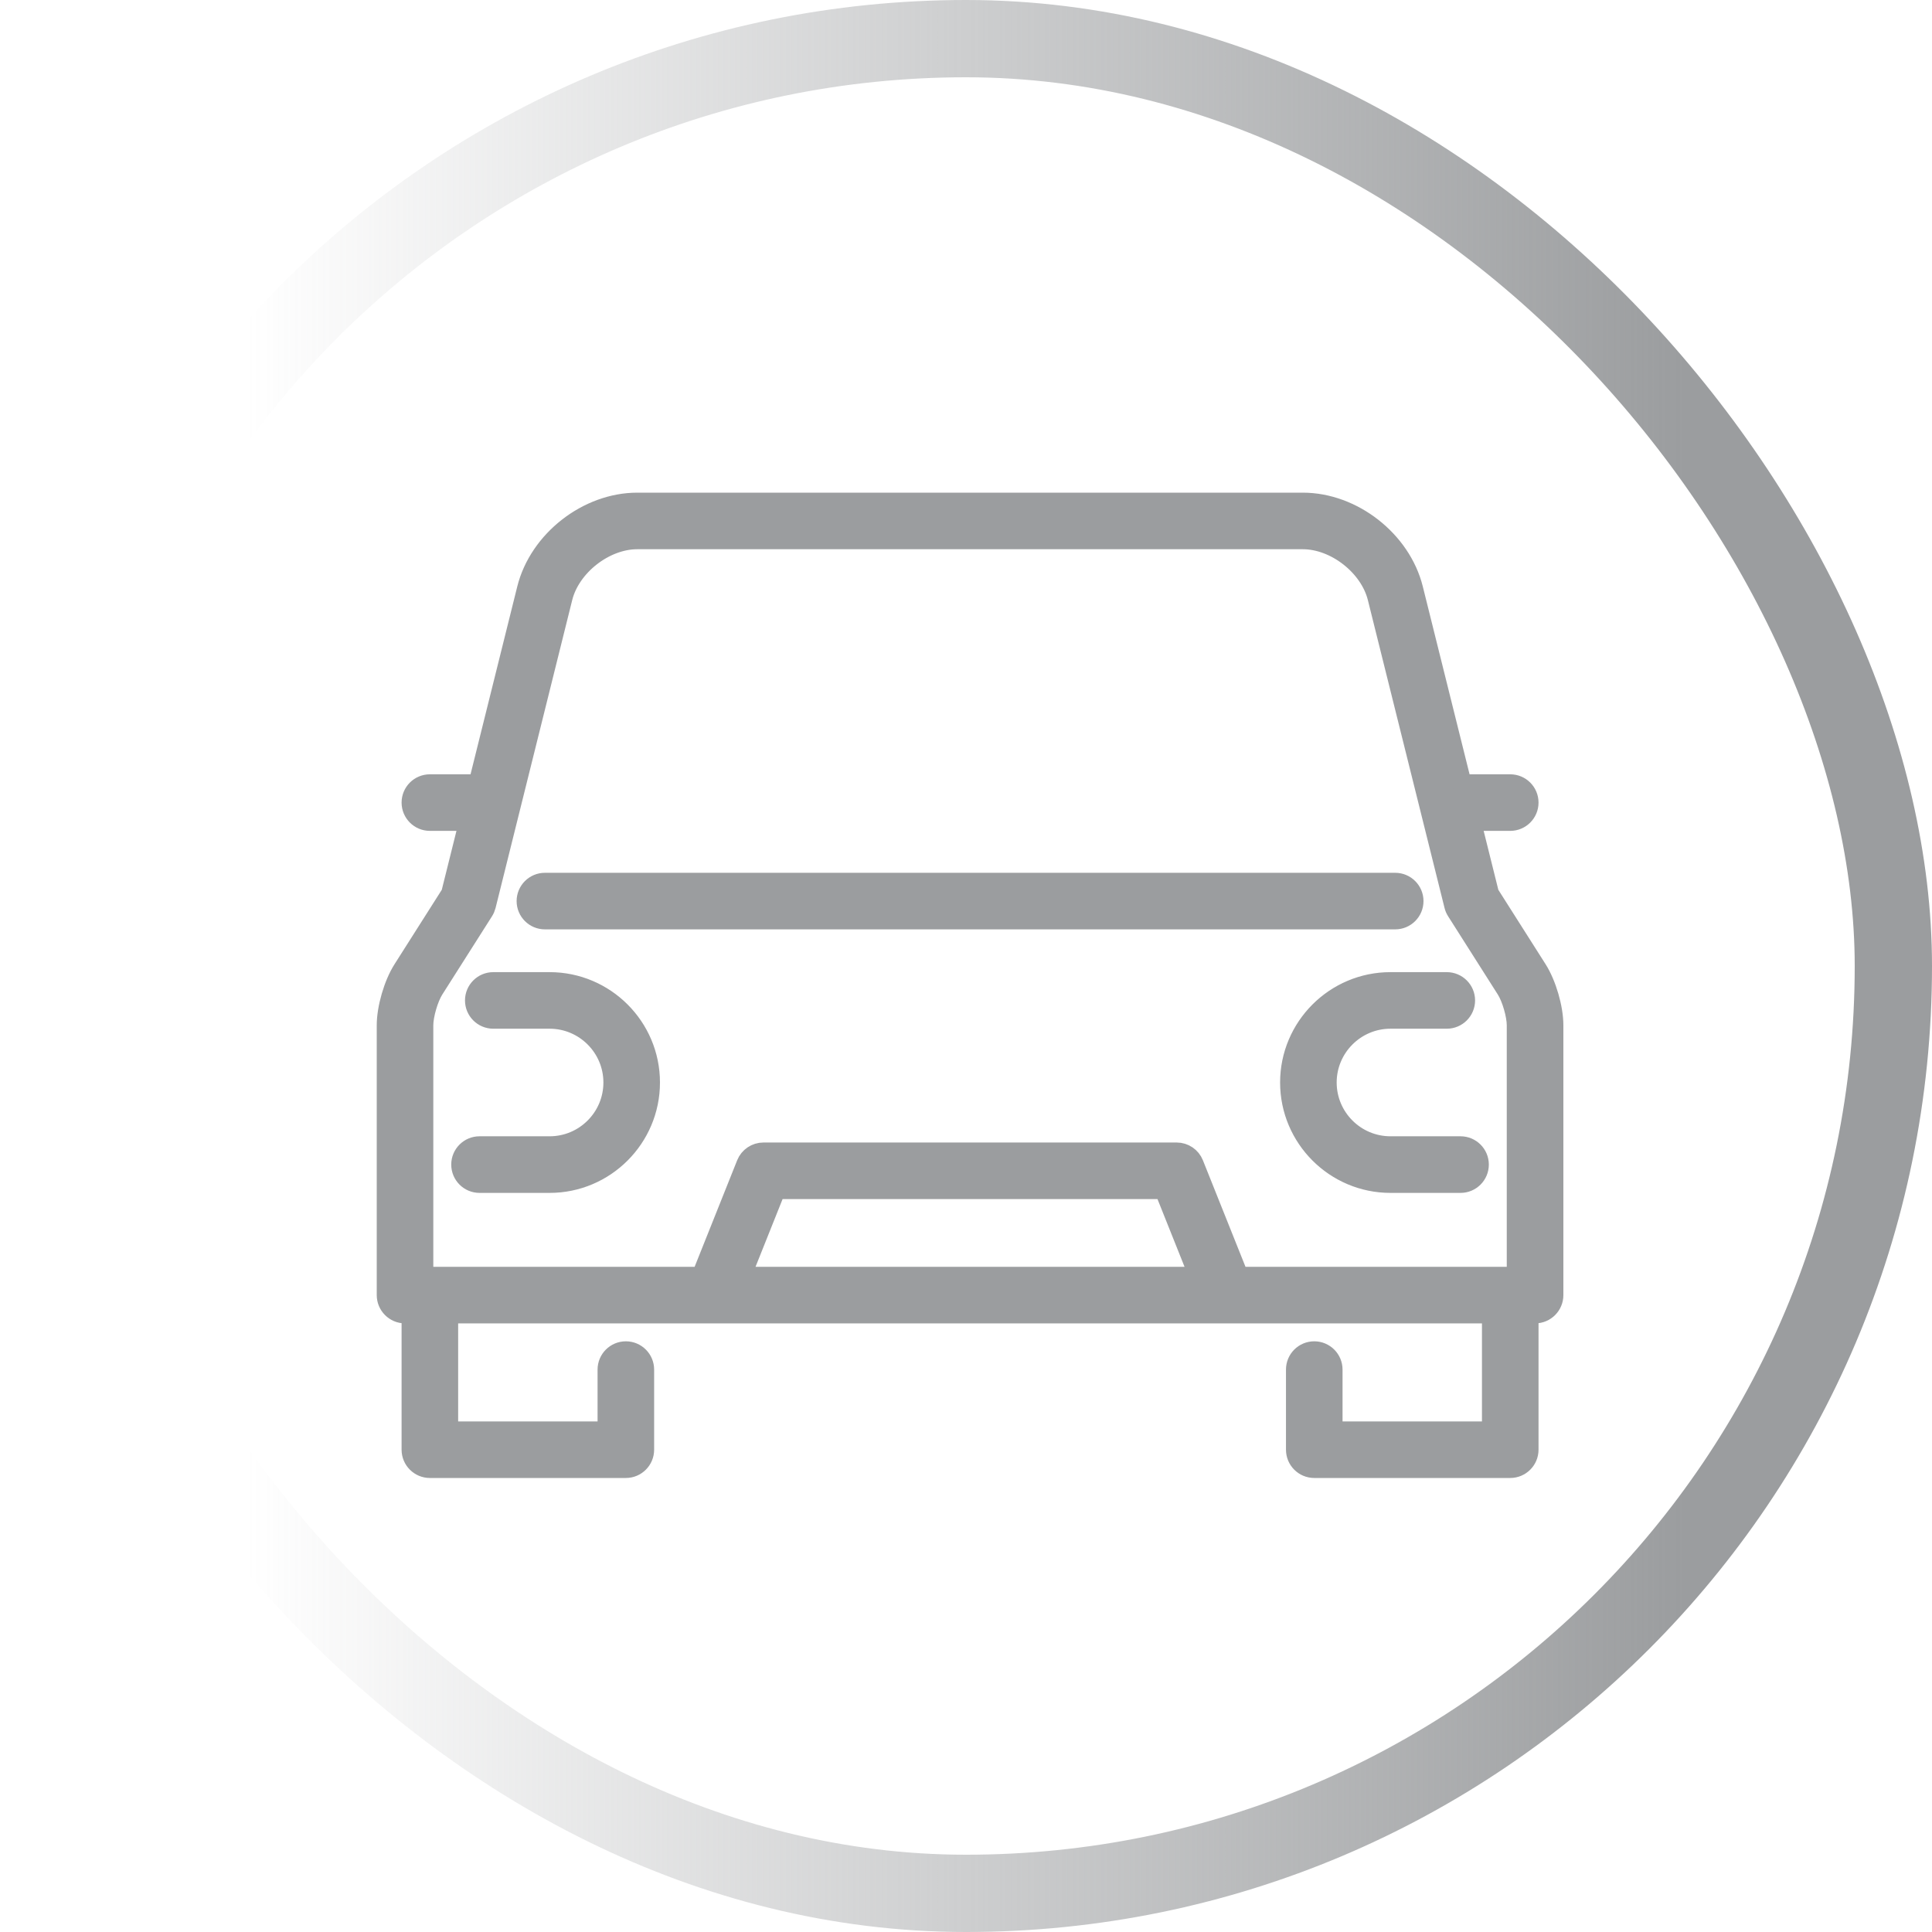
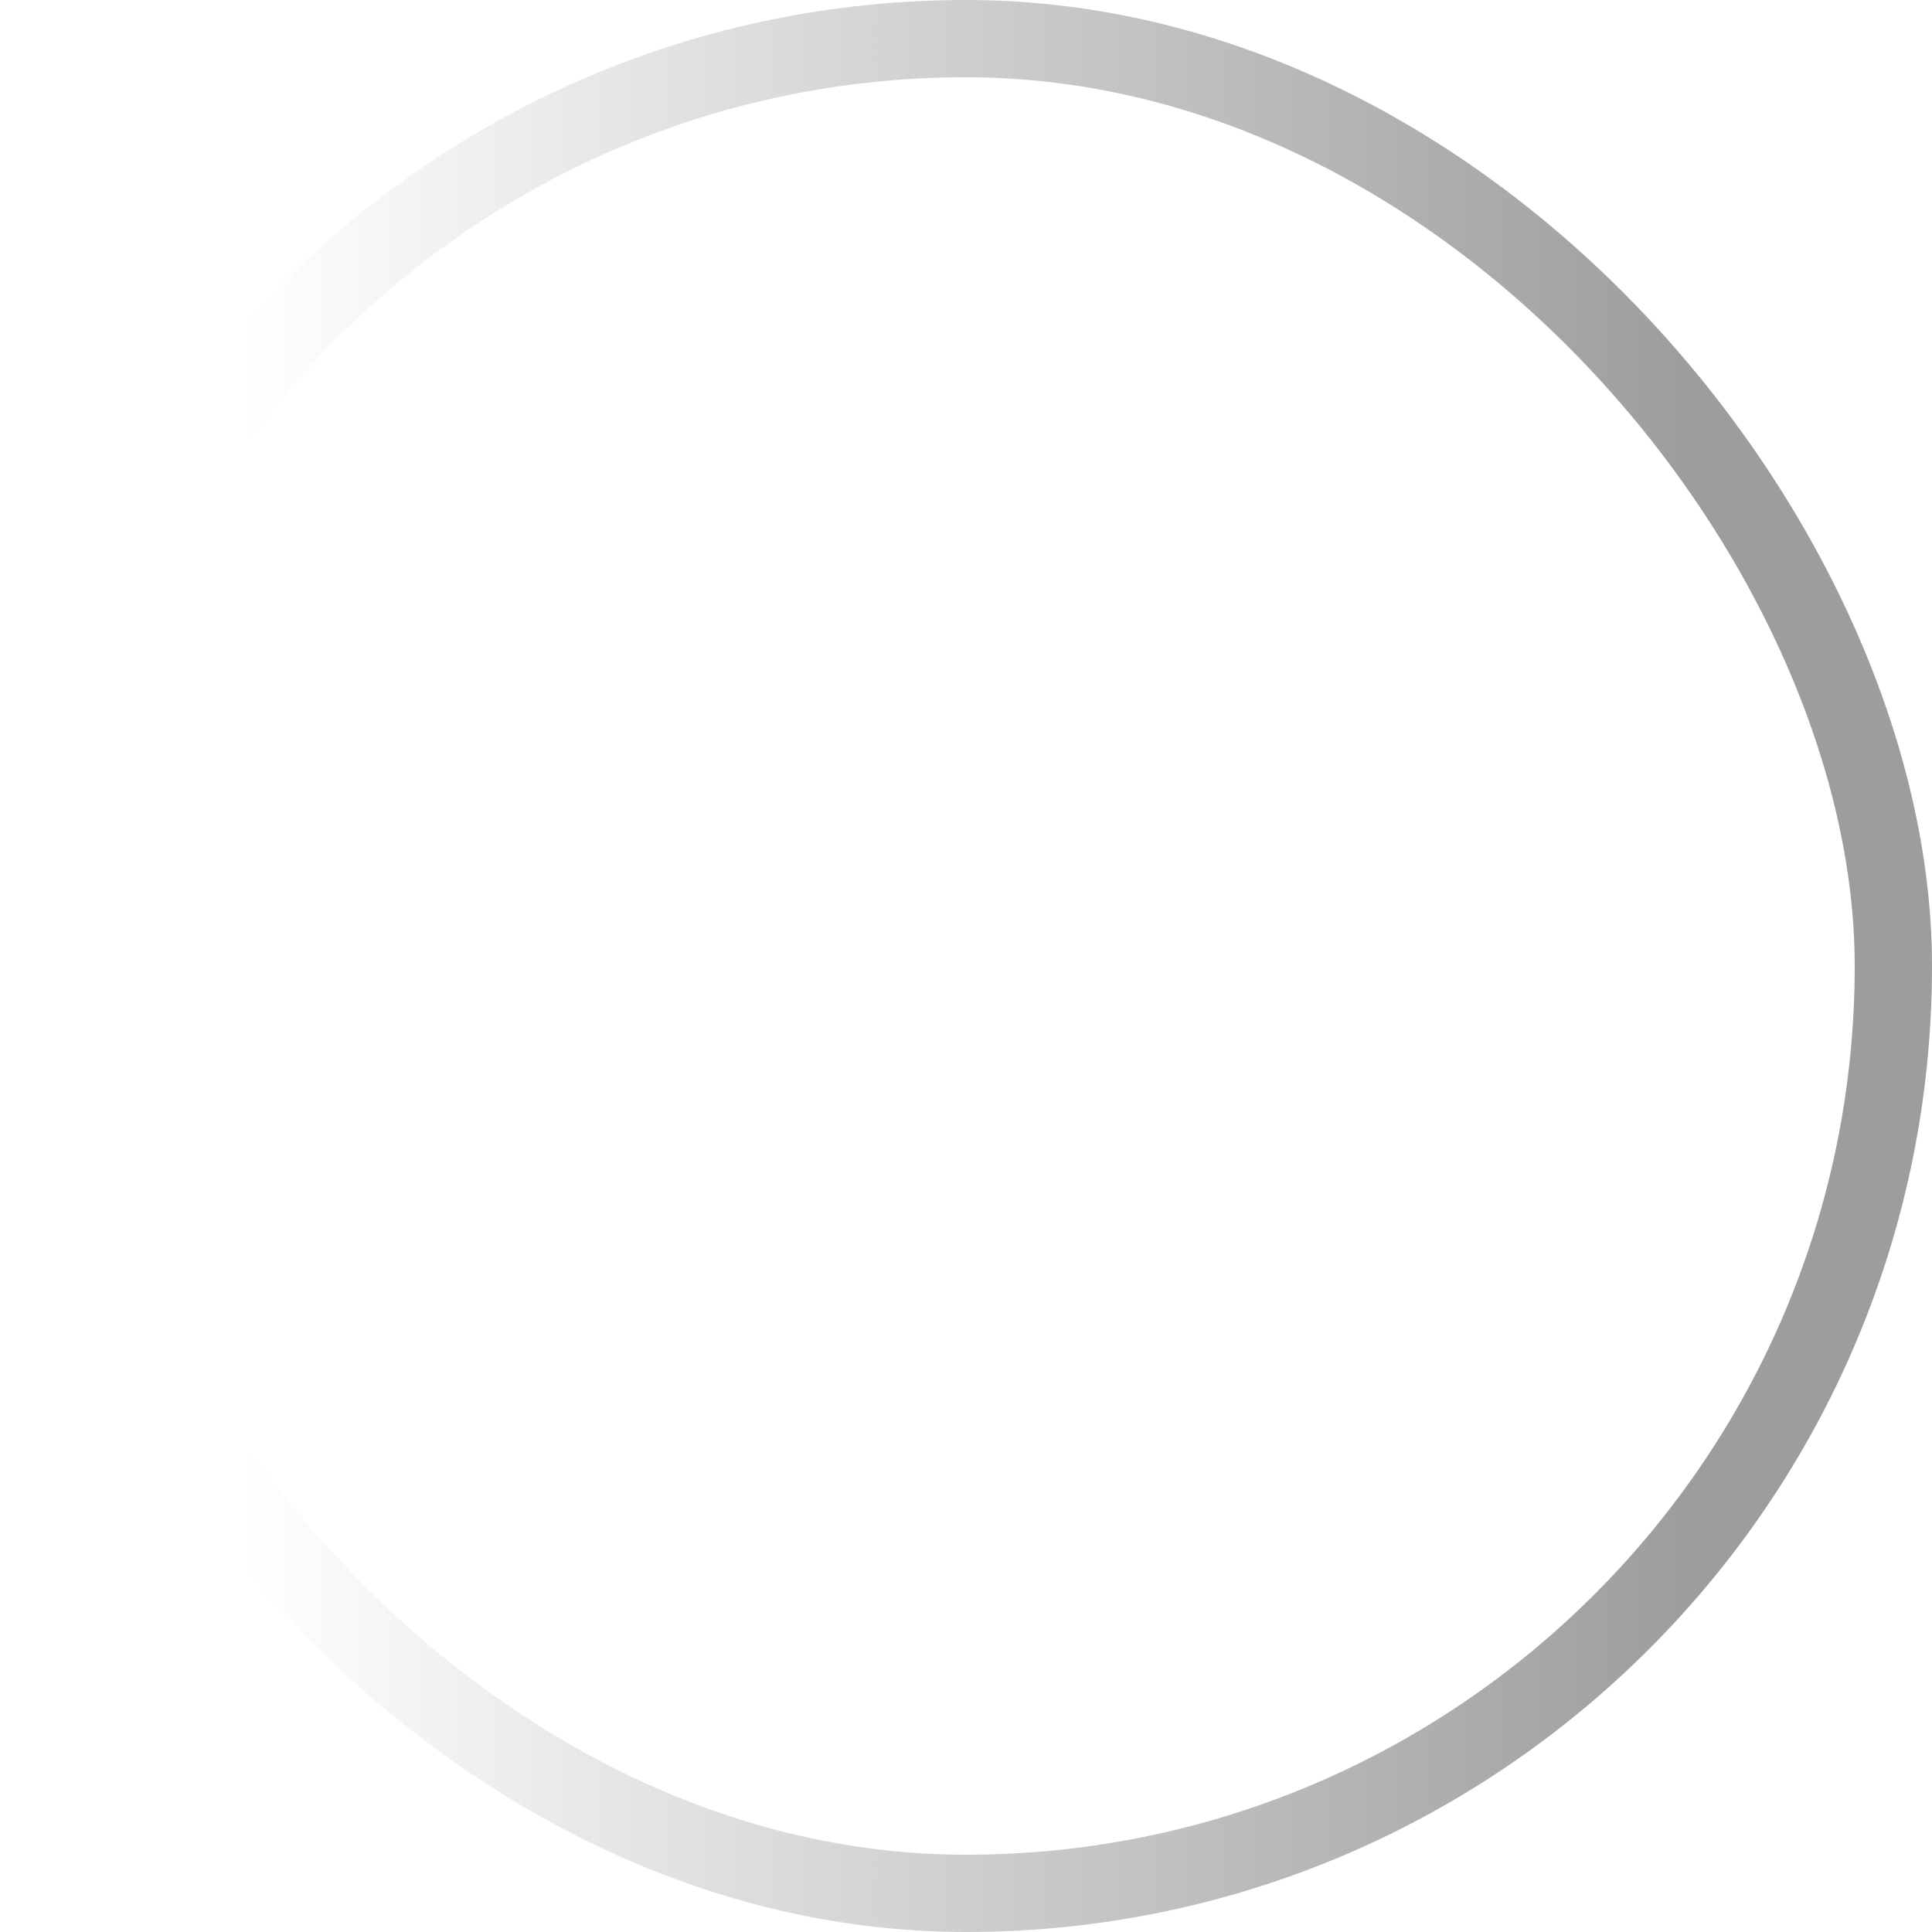
<svg xmlns="http://www.w3.org/2000/svg" width="50px" height="50px" viewBox="0 0 50 50" version="1.1">
  <title>icon-occasions</title>
  <defs>
    <linearGradient x1="88.314%" y1="38.314%" x2="11.686%" y2="38.314%" id="linearGradient-1">
      <stop stop-color="#9B9D9F" offset="0%" />
      <stop stop-color="#9B9D9F" stop-opacity="0" offset="100%" />
    </linearGradient>
  </defs>
  <g id="Page-1" stroke="none" stroke-width="1" fill="none" fill-rule="evenodd">
    <g id="Design_Auto_Popma" transform="translate(-50, -1720)">
      <g id="Occasions" transform="translate(0, 1660)">
        <g id="icon-occasions" transform="translate(50, 60)">
          <rect id="Rectangle" stroke="url(#linearGradient-1)" stroke-width="2" x="1" y="1" width="48" height="48" rx="24" />
-           <path d="M33.717,13 C35.01,13 36.267,13.983 36.579,15.237 L37.837,20.289 L39.085,20.289 C39.351,20.289 39.567,20.504 39.567,20.771 C39.567,21.037 39.351,21.253 39.085,21.253 L38.077,21.253 L38.544,23.128 L39.79,25.09 C40.029,25.467 40.21,26.088 40.21,26.534 L40.21,33.517 C40.21,33.783 39.994,33.999 39.727,33.999 L39.567,33.999 L39.567,37.518 C39.567,37.784 39.351,38 39.085,38 L34.013,38 C33.746,38 33.531,37.784 33.531,37.518 L33.531,35.445 C33.531,35.179 33.746,34.963 34.013,34.963 C34.279,34.963 34.495,35.179 34.495,35.445 L34.495,37.036 L38.603,37.036 L38.603,33.999 L11.607,33.999 L11.607,37.036 L15.715,37.036 L15.715,35.445 C15.715,35.179 15.931,34.963 16.197,34.963 C16.463,34.963 16.679,35.179 16.679,35.445 L16.679,37.518 C16.679,37.784 16.463,38 16.197,38 L11.125,38 C10.859,38 10.643,37.784 10.643,37.518 L10.643,33.999 L10.482,33.999 C10.216,33.999 10,33.783 10,33.517 L10,26.534 C10,26.088 10.18,25.467 10.42,25.09 L11.666,23.128 L12.133,21.253 L11.125,21.253 C10.859,21.253 10.643,21.037 10.643,20.771 C10.643,20.504 10.859,20.289 11.125,20.289 L12.373,20.289 L13.63,15.237 C13.943,13.983 15.2,13 16.492,13 L33.717,13 Z M33.717,13.964 L16.492,13.964 C15.651,13.964 14.769,14.654 14.566,15.47 L12.583,23.437 C12.57,23.487 12.55,23.535 12.522,23.579 L11.234,25.607 C11.093,25.829 10.964,26.271 10.964,26.534 L10.964,33.035 L18.146,33.035 L19.31,30.121 C19.383,29.938 19.561,29.818 19.758,29.818 L30.452,29.818 C30.649,29.818 30.826,29.938 30.899,30.121 L32.064,33.035 L39.245,33.035 L39.245,26.534 C39.245,26.271 39.117,25.829 38.976,25.607 L37.688,23.579 C37.66,23.535 37.639,23.487 37.627,23.437 L35.643,15.47 C35.44,14.654 34.558,13.964 33.717,13.964 Z M30.125,30.782 L20.084,30.782 L19.184,33.035 L31.025,33.035 L30.125,30.782 Z M14.224,25.409 C15.661,25.409 16.83,26.578 16.83,28.015 C16.83,29.452 15.661,30.622 14.224,30.622 L12.41,30.622 C12.144,30.622 11.928,30.406 11.928,30.139 C11.928,29.873 12.144,29.657 12.41,29.657 L14.224,29.657 C15.13,29.657 15.866,28.921 15.866,28.015 C15.866,27.11 15.13,26.373 14.224,26.373 L12.766,26.373 C12.5,26.373 12.284,26.157 12.284,25.891 C12.284,25.625 12.5,25.409 12.766,25.409 Z M37.443,25.409 C37.709,25.409 37.925,25.625 37.925,25.891 C37.925,26.157 37.709,26.373 37.443,26.373 L35.985,26.373 C35.08,26.373 34.343,27.11 34.343,28.015 C34.343,28.921 35.08,29.657 35.985,29.657 L37.799,29.657 C38.065,29.657 38.281,29.873 38.281,30.139 C38.281,30.406 38.065,30.622 37.799,30.622 L35.985,30.622 C34.548,30.622 33.379,29.452 33.379,28.015 C33.379,26.578 34.548,25.409 35.985,25.409 Z M36.108,22.838 C36.374,22.838 36.59,23.054 36.59,23.32 C36.59,23.586 36.374,23.802 36.108,23.802 L14.102,23.802 C13.836,23.802 13.62,23.586 13.62,23.32 C13.62,23.054 13.836,22.838 14.102,22.838 L36.108,22.838 Z" id="Combined-Shape" stroke="#9B9D9F" stroke-width="0.5" fill="#9B9D9F" />
        </g>
      </g>
    </g>
  </g>
</svg>